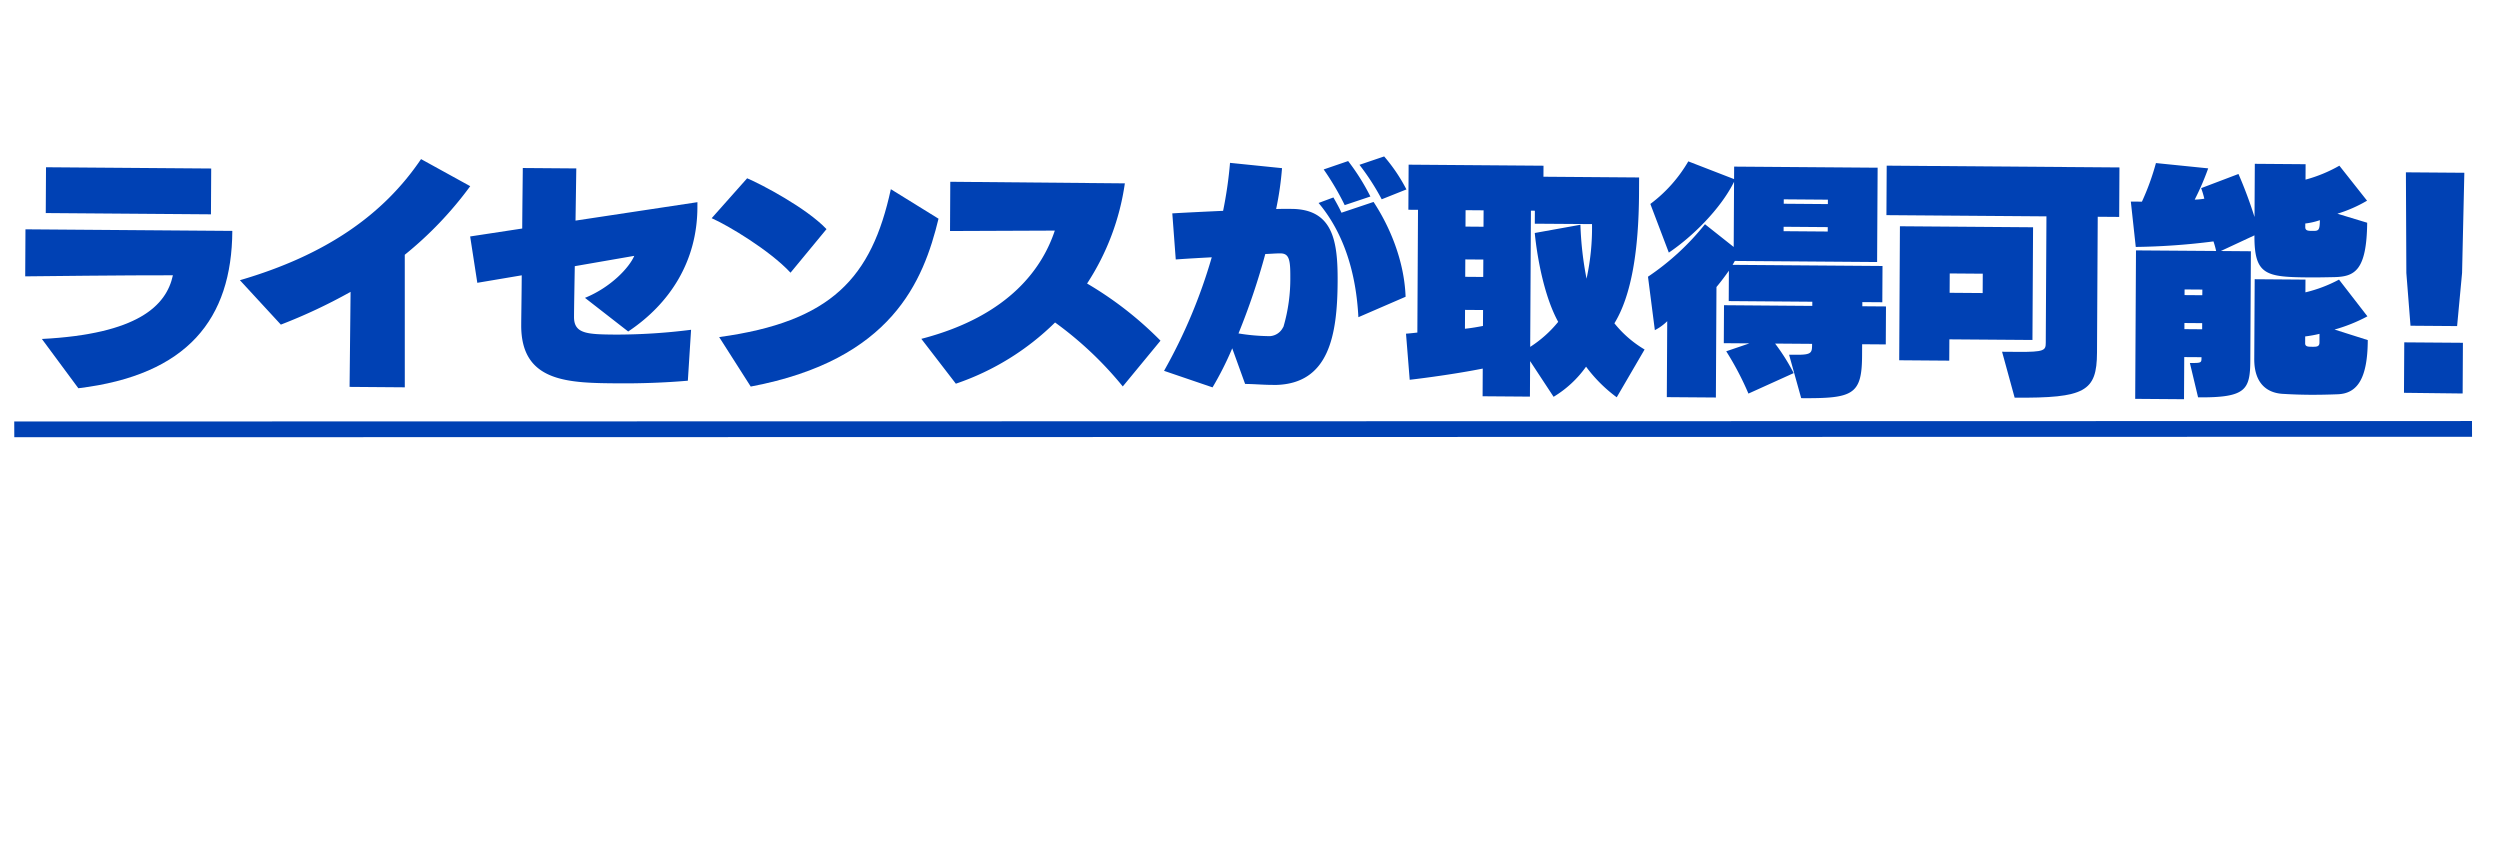
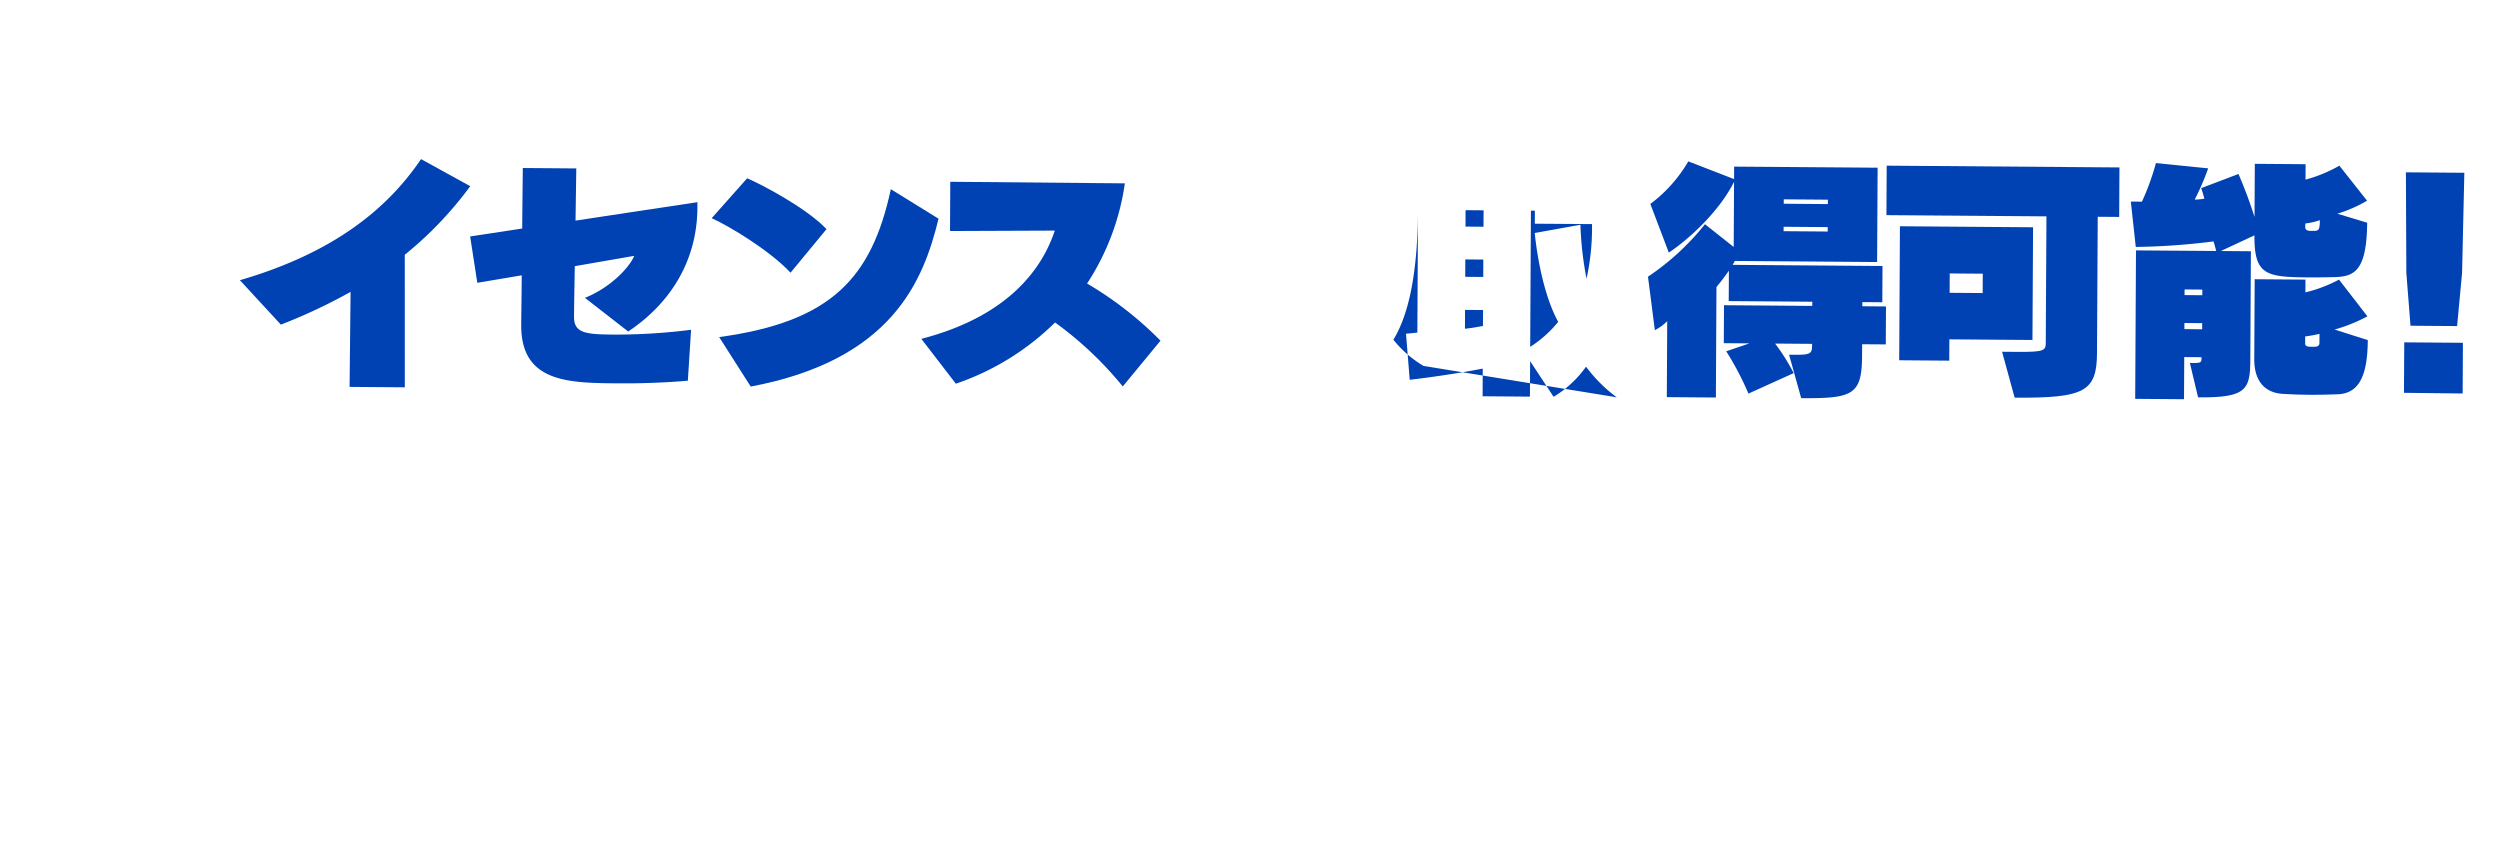
<svg xmlns="http://www.w3.org/2000/svg" width="605.387" height="207.595" viewBox="0 0 605.387 207.595">
  <g id="グループ_78" data-name="グループ 78" transform="matrix(0.985, 0.174, -0.174, 0.985, 19.021, -18.562)">
    <g id="グループ_240" data-name="グループ 240" transform="translate(0.229 -41.012)">
-       <path id="パス_2017" data-name="パス 2017" d="M8.532,141.64c22.607-5.2,28.274-13.133,28.555-20.7-10.761,1.877-32.058,5.891-35.167,6.477L0,116.192l49.383-8.334c3.6,21.046-4.634,36.27-30.081,43.994ZM4.155,111.461,2.285,100.53l39.436-6.656,1.871,10.932Z" transform="translate(0 0)" fill="#0041b4" />
      <path id="パス_2018" data-name="パス 2018" d="M83.907,140.107l-3.764-22.7A130.856,130.856,0,0,1,64.9,128.156l-11.63-8.863c19.432-9.6,31.477-21.674,38.083-36.5l12.862,4.384A88.58,88.58,0,0,1,91.5,106.285l5.589,31.6Z" transform="translate(0 0)" fill="#0041b4" />
      <path id="パス_2019" data-name="パス 2019" d="M166.361,124.386c-5.385,1.45-11.289,2.688-16.527,3.572-11.773,1.987-23.192,3.914-25.542-9.826l-.031-.174c-.42-2.457-1.1-6.792-1.941-11.7l-10.274,3.658-3.658-10.75,12.079-4.084c-1.089-6.372-2-12.053-2.412-14.45l12.774-2.155,2.012,12.473,28.287-9.527.23,1.345c2.181,12.745-2.494,24-11.291,32.4l-11.72-6.2c5.741-3.614,9.285-9.086,9.983-12.09l-13.746,4.966c.812,5.1,1.544,9.725,1.923,11.946l.031.176c.7,4.093,3.947,3.6,10.716,2.461a144.7,144.7,0,0,0,17.732-4.315Z" transform="translate(-2.071 0)" fill="#0041b4" />
      <path id="パス_2020" data-name="パス 2020" d="M187.375,94.314c-5.844-4.427-16.861-8.642-21.094-9.672l6.775-11.009c3.655.827,15.446,4.61,21.063,8.776Zm-14.3,18.353c26.121-8.379,33.856-20.511,34.7-42.486l12.61,5.028c-.982,15.5-5.166,35.638-37.7,47.927Z" transform="translate(-3.155 0)" fill="#0041b4" />
      <path id="パス_2021" data-name="パス 2021" d="M272.464,107.441a86.321,86.321,0,0,0-18.836-12.4,63.131,63.131,0,0,1-21.072,18.773l-10.12-9.238c20.445-9.345,25.948-22.485,27.263-31.428l-24.964,4.514-2.011-11.751,41.682-6.975a59.613,59.613,0,0,1-4.786,25.47,86.27,86.27,0,0,1,19.91,10.534Z" transform="translate(-4.244 0)" fill="#0041b4" />
-       <path id="パス_2022" data-name="パス 2022" d="M308.816,100.825c-2,.338-4.032.5-6.211.868l-4.57-7.95a78.273,78.273,0,0,1-3.049,10.138l-12.257-1.9A128.183,128.183,0,0,0,289.32,72.9c-2.737.642-5.591,1.3-8.492,2.035l-2.764-10.842c3.491-.829,7.748-1.789,12.005-2.747a99.713,99.713,0,0,0-.372-11.727l12.619-.927a75.066,75.066,0,0,1,.318,9.993c1.344-.288,2.578-.5,3.58-.665l.118-.02c9.947-1.679,12.385,5.849,14.017,15.377,2.2,12.861,2.229,24.707-10.357,27.252Zm-2.227-11.594a3.8,3.8,0,0,0,2.653-2.552,1.035,1.035,0,0,0,.115-.38,41.338,41.338,0,0,0-.47-11.951c-.7-4.093-1.263-5.621-3.324-5.274l-.118.021c-.942.158-2.1.473-3.5.771A165.958,165.958,0,0,1,298.9,89.928a48.286,48.286,0,0,0,6.929-.568Zm12.227-34.364a64.409,64.409,0,0,0-6.513-7.622l5.478-3.03a53.132,53.132,0,0,1,6.8,7.515ZM326.8,81.009c-2.359-10.249-6.884-19.35-14.3-25.557l3.3-1.939s1.744,2.05,2.563,3.3l7.2-3.922c4.953,5.239,9.816,12.779,11.631,21.256Zm.594-29.093a57.227,57.227,0,0,0-6.758-7.281l5.536-3.039a40.9,40.9,0,0,1,6.7,6.929Z" transform="translate(-5.325 0)" fill="#0041b4" />
-       <path id="パス_2023" data-name="パス 2023" d="M392.882,89.223a35.114,35.114,0,0,1-8.6-6.007,26.243,26.243,0,0,1-6.471,8.55l-7.1-7.522,1.451,8.476-11.3,1.907-1.13-6.606c-7.95,3.087-16.942,5.747-16.942,5.747l-2.822-10.831s1.334-.346,2.657-.75L337.612,52.9l-2.3.387-1.839-10.757,32.2-5.433.45,2.63,22.838-3.854.65,3.8c2.311,13.5,2.513,24.6-.4,32.007a26.856,26.856,0,0,0,8.3,4.975ZM353.269,50.256l-4.3.724.67,3.917,4.3-.724Zm2.01,11.751-4.3.724.71,4.151,4.3-.725Zm2.062,12.043-4.3.724.77,4.5c1.56-.443,3.04-.993,4.176-1.425Zm8.7-22.762-.53-3.1-.942.16,5.562,32.5a28.685,28.685,0,0,0,5.621-7.143c-5.922-7.36-9.33-20.2-9.33-20.2l10.539-3.885a80.8,80.8,0,0,0,3.73,12.6,57.426,57.426,0,0,0-.995-13.246Z" transform="translate(-6.445 0)" fill="#0041b4" />
+       <path id="パス_2023" data-name="パス 2023" d="M392.882,89.223a35.114,35.114,0,0,1-8.6-6.007,26.243,26.243,0,0,1-6.471,8.55l-7.1-7.522,1.451,8.476-11.3,1.907-1.13-6.606c-7.95,3.087-16.942,5.747-16.942,5.747l-2.822-10.831s1.334-.346,2.657-.75L337.612,52.9c2.311,13.5,2.513,24.6-.4,32.007a26.856,26.856,0,0,0,8.3,4.975ZM353.269,50.256l-4.3.724.67,3.917,4.3-.724Zm2.01,11.751-4.3.724.71,4.151,4.3-.725Zm2.062,12.043-4.3.724.77,4.5c1.56-.443,3.04-.993,4.176-1.425Zm8.7-22.762-.53-3.1-.942.16,5.562,32.5a28.685,28.685,0,0,0,5.621-7.143c-5.922-7.36-9.33-20.2-9.33-20.2l10.539-3.885a80.8,80.8,0,0,0,3.73,12.6,57.426,57.426,0,0,0-.995-13.246Z" transform="translate(-6.445 0)" fill="#0041b4" />
      <path id="パス_2024" data-name="パス 2024" d="M450.292,66.241l.48,2.805c1.591,9.3-.436,10.54-12.738,12.616l-4.715-9.85,1.708-.288c3.767-.636,3.677-1.162,3.317-3.267l-8.829,1.49a48.139,48.139,0,0,1,5.673,6.26l-9.921,6.787a71.919,71.919,0,0,0-7.077-9.151l5.2-2.862-6.122,1.033-1.549-9.062L436.794,59.2l-.17-.994L416.67,61.57l-1.24-7.249c-1.288,2.744-2.274,4.413-2.274,4.413L417.668,85.1l-11.713,1.977-3.1-18.124a12.284,12.284,0,0,1-2.573,2.661l-3.888-12.456A61.557,61.557,0,0,0,407.77,44.245l7.807,4.216-2.66-15.551c-2.068,7.027-7.579,14.813-12.57,19.626l-6.454-10.822a34.488,34.488,0,0,0,7.255-11.75l11.659,2.3-.51-2.981L446.553,23.5,450.4,46.011l-33.962,5.732c-.127.323-.243.7-.37,1.025l35.787-6.04,1.481,8.652-4.768.805.17.994,5.65-.953,1.55,9.061ZM436.043,33.218l-10.536,1.777.179,1.053,10.537-1.777Zm1.12,6.548-10.536,1.777.18,1.052,10.536-1.777Z" transform="translate(-7.584 0)" fill="#0041b4" />
      <path id="パス_2025" data-name="パス 2025" d="M486.711,62.139l3.766-.636c6.358-1.073,6.582-1.532,6.272-3.345l-5.161-30.166-38.2,6.448-2.02-11.809,55.564-9.377,2.021,11.809-5.121.864,5.552,32.446c1.581,9.238-.907,11.34-17.74,14.181ZM473.624,61.4l.871,5.086L462.546,68.5l-5.472-31.978,31.785-5.365,4.6,26.893Zm5.2-17.057-7.888,1.331.79,4.618,7.888-1.331Z" transform="translate(-10.325)" fill="#0041b4" />
      <path id="パス_2026" data-name="パス 2026" d="M531.959,56.907c2.708-.457,2.756-.524,2.557-1.693l-.031-.176-4.12.7,1.721,10.056-11.654,1.967-6.063-35.428L533.5,29.1a21.244,21.244,0,0,0-1.038-2.171,163.183,163.183,0,0,1-18.291,4.592l-3.087-10.608,2.65-.447a60.552,60.552,0,0,0,1.715-9.792l12.679-.938a63.308,63.308,0,0,1-1.9,8.021,17.24,17.24,0,0,0,2.255-.622,21.585,21.585,0,0,0-1.2-2.385l8.3-4.949a106.49,106.49,0,0,1,5.636,9.575L539.051,6.69l12.125-2.046.631,3.682a34.755,34.755,0,0,0,7.483-4.752l8.071,7.18a33.263,33.263,0,0,1-6.522,4.35l7.481.9c1.9,11.469-.741,13.358-5.479,14.338-2.227.436-4.041.8-5.807,1.1-10.536,1.779-13.422,1.906-15.062-7.682l-7.355,5.15L541.8,27.7l4.441,25.957c1.22,7.132.6,9.162-10.879,11.1Zm-.117-18.024L527.6,39.6l.229,1.344,4.238-.714Zm1.371,8.01-4.238.714.25,1.461,4.238-.714Zm40.194-2.934c1.571,9.178-.233,13.151-4.842,14.17-2.453.534-4.679.97-6.858,1.338-2.119.357-4.188.646-6.387.9-3.923.423-7.218-1.488-8.189-7.158l-3.251-19,12.126-2.046.52,3.04A33.894,33.894,0,0,0,564,30.749l8.318,7.559a39.266,39.266,0,0,1-7.278,4.536Zm-19.66-24.291c.15.877.915.748,1.8.6,1.472-.248,1.824-.308,1.385-2.881a16.728,16.728,0,0,1-3.333,1.405ZM561.63,44.5a29.409,29.409,0,0,1-3.3,1.22l.281,1.636c.139.819.846.7,1.846.531.942-.159,1.707-.288,1.537-1.282Z" transform="translate(-10.325)" fill="#0041b4" />
      <path id="パス_2027" data-name="パス 2027" d="M582.986,38.734l-3.209-12.39L575.43,2.355,589.38,0l3.679,23.98,1.052,12.875ZM584.256,55,582.2,42.958,596.2,40.594l2.072,12.1Z" transform="translate(-10.325)" fill="#0041b4" />
    </g>
-     <path id="パス_2028" data-name="パス 2028" d="M585.916,0,0,103.613l.675,3.753L586.591,3.753Z" transform="translate(5.648 17.852)" fill="#0041b4" />
  </g>
</svg>